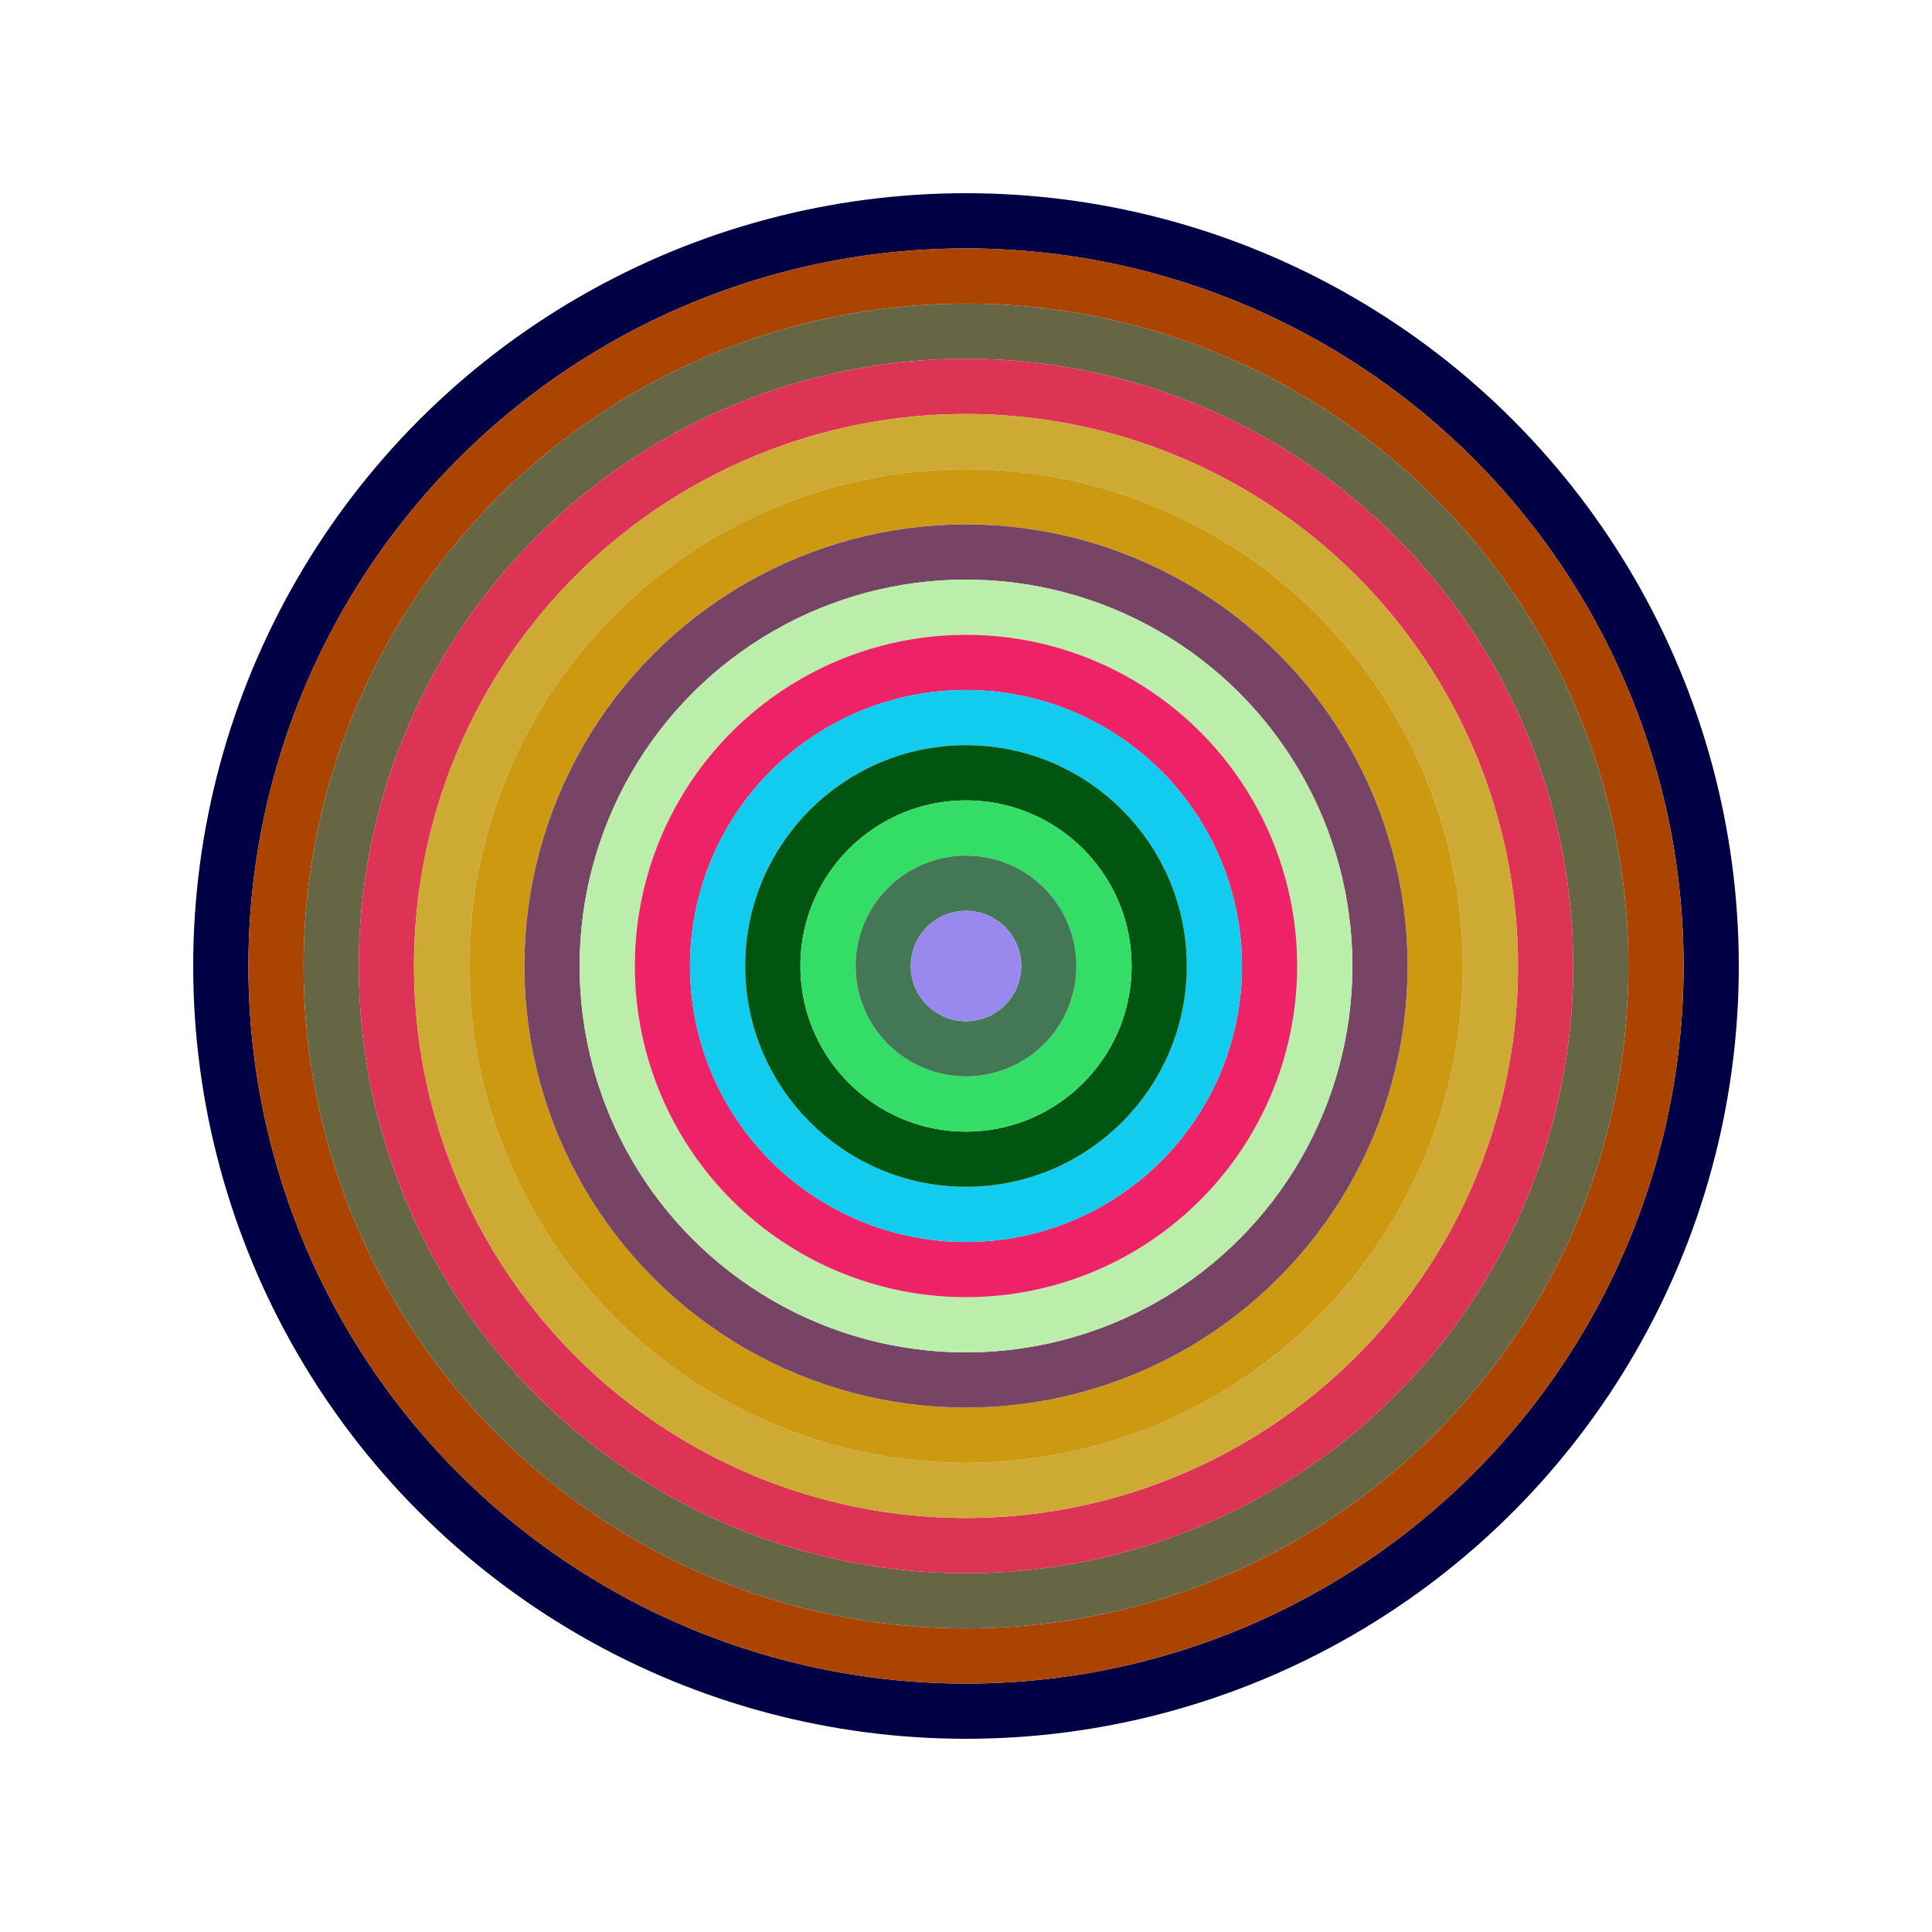
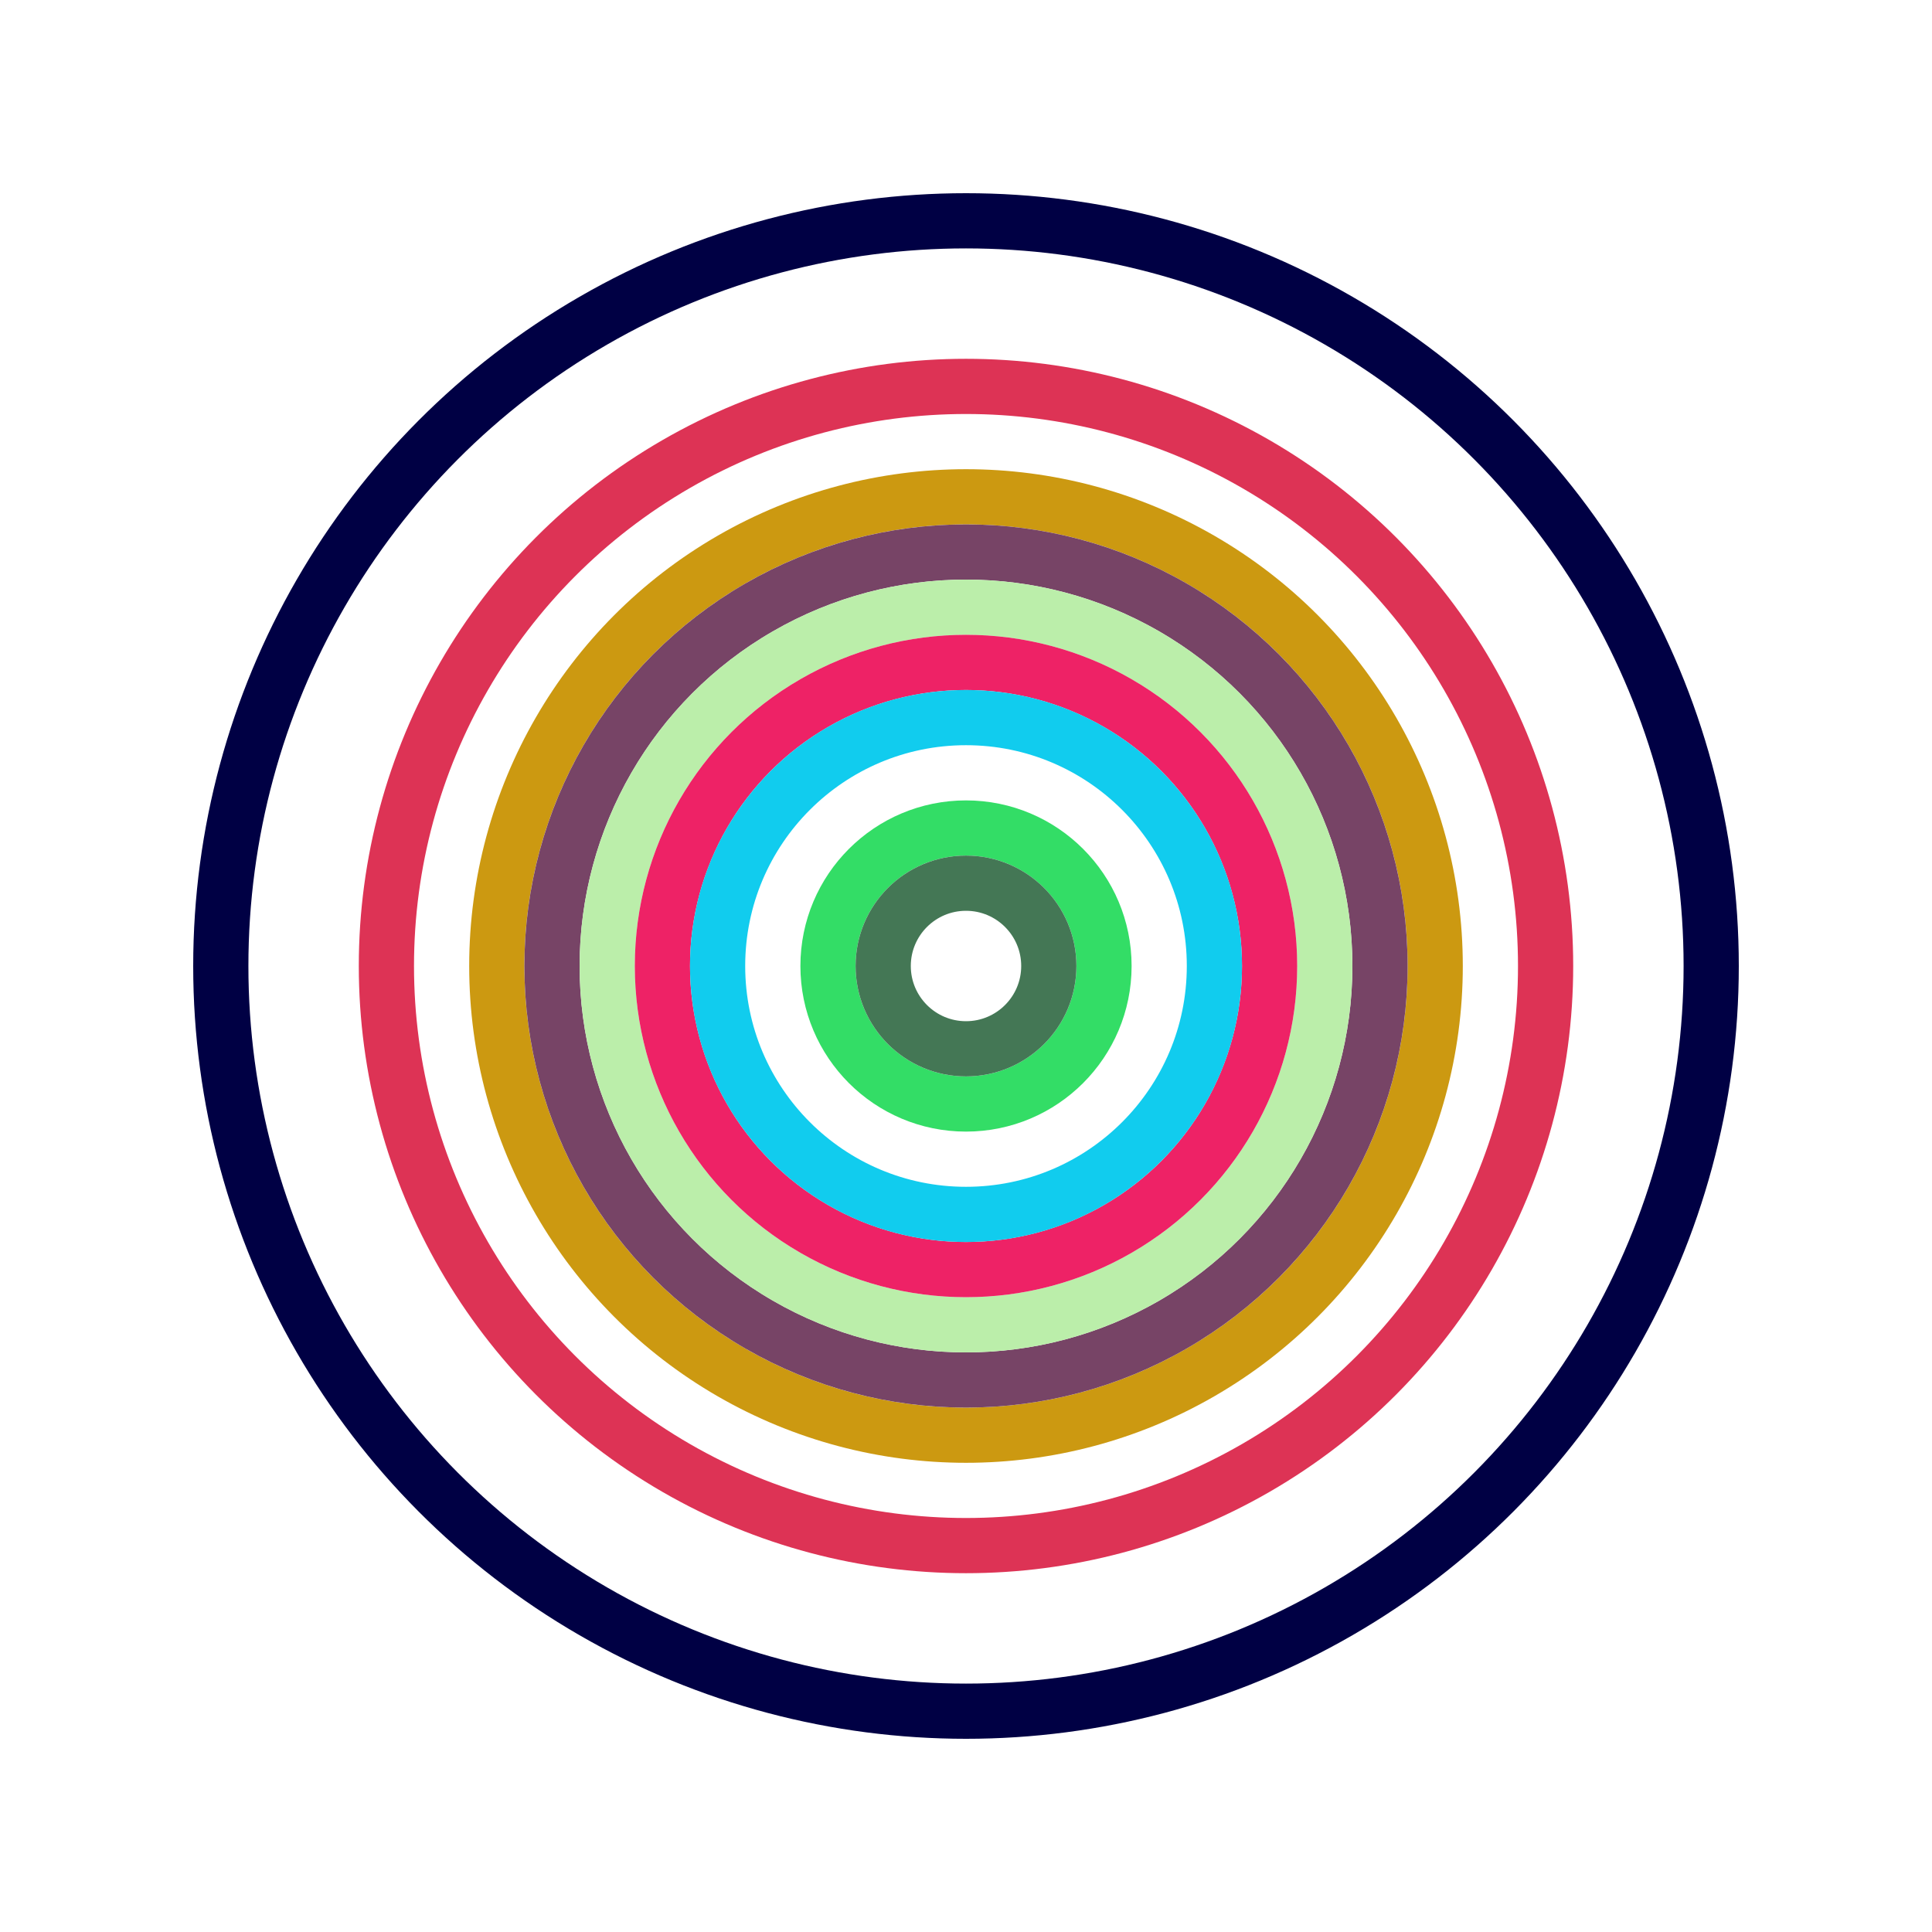
<svg xmlns="http://www.w3.org/2000/svg" id="0x4A40664D35Ca3C91746beAE261Ce0513D647598E" viewBox="0 0 700 700">
  <style>.a{stroke-width:20;}</style>
  <g class="a" fill="none">
    <circle cx="350" cy="350" r="270" stroke="#004" />
-     <circle cx="350" cy="350" r="250" stroke="#A40" />
-     <circle cx="350" cy="350" r="230" stroke="#664" />
    <circle cx="350" cy="350" r="210" stroke="#D35" />
-     <circle cx="350" cy="350" r="190" stroke="#Ca3" />
    <circle cx="350" cy="350" r="170" stroke="#C91" />
    <circle cx="350" cy="350" r="150" stroke="#746" />
    <circle cx="350" cy="350" r="130" stroke="#beA" />
    <circle cx="350" cy="350" r="110" stroke="#E26" />
    <circle cx="350" cy="350" r="90" stroke="#1Ce" />
-     <circle cx="350" cy="350" r="70" stroke="#051" />
    <circle cx="350" cy="350" r="50" stroke="#3D6" />
    <circle cx="350" cy="350" r="30" stroke="#475" />
-     <circle cx="350" cy="350" r="10" stroke="#98E" />
  </g>
</svg>